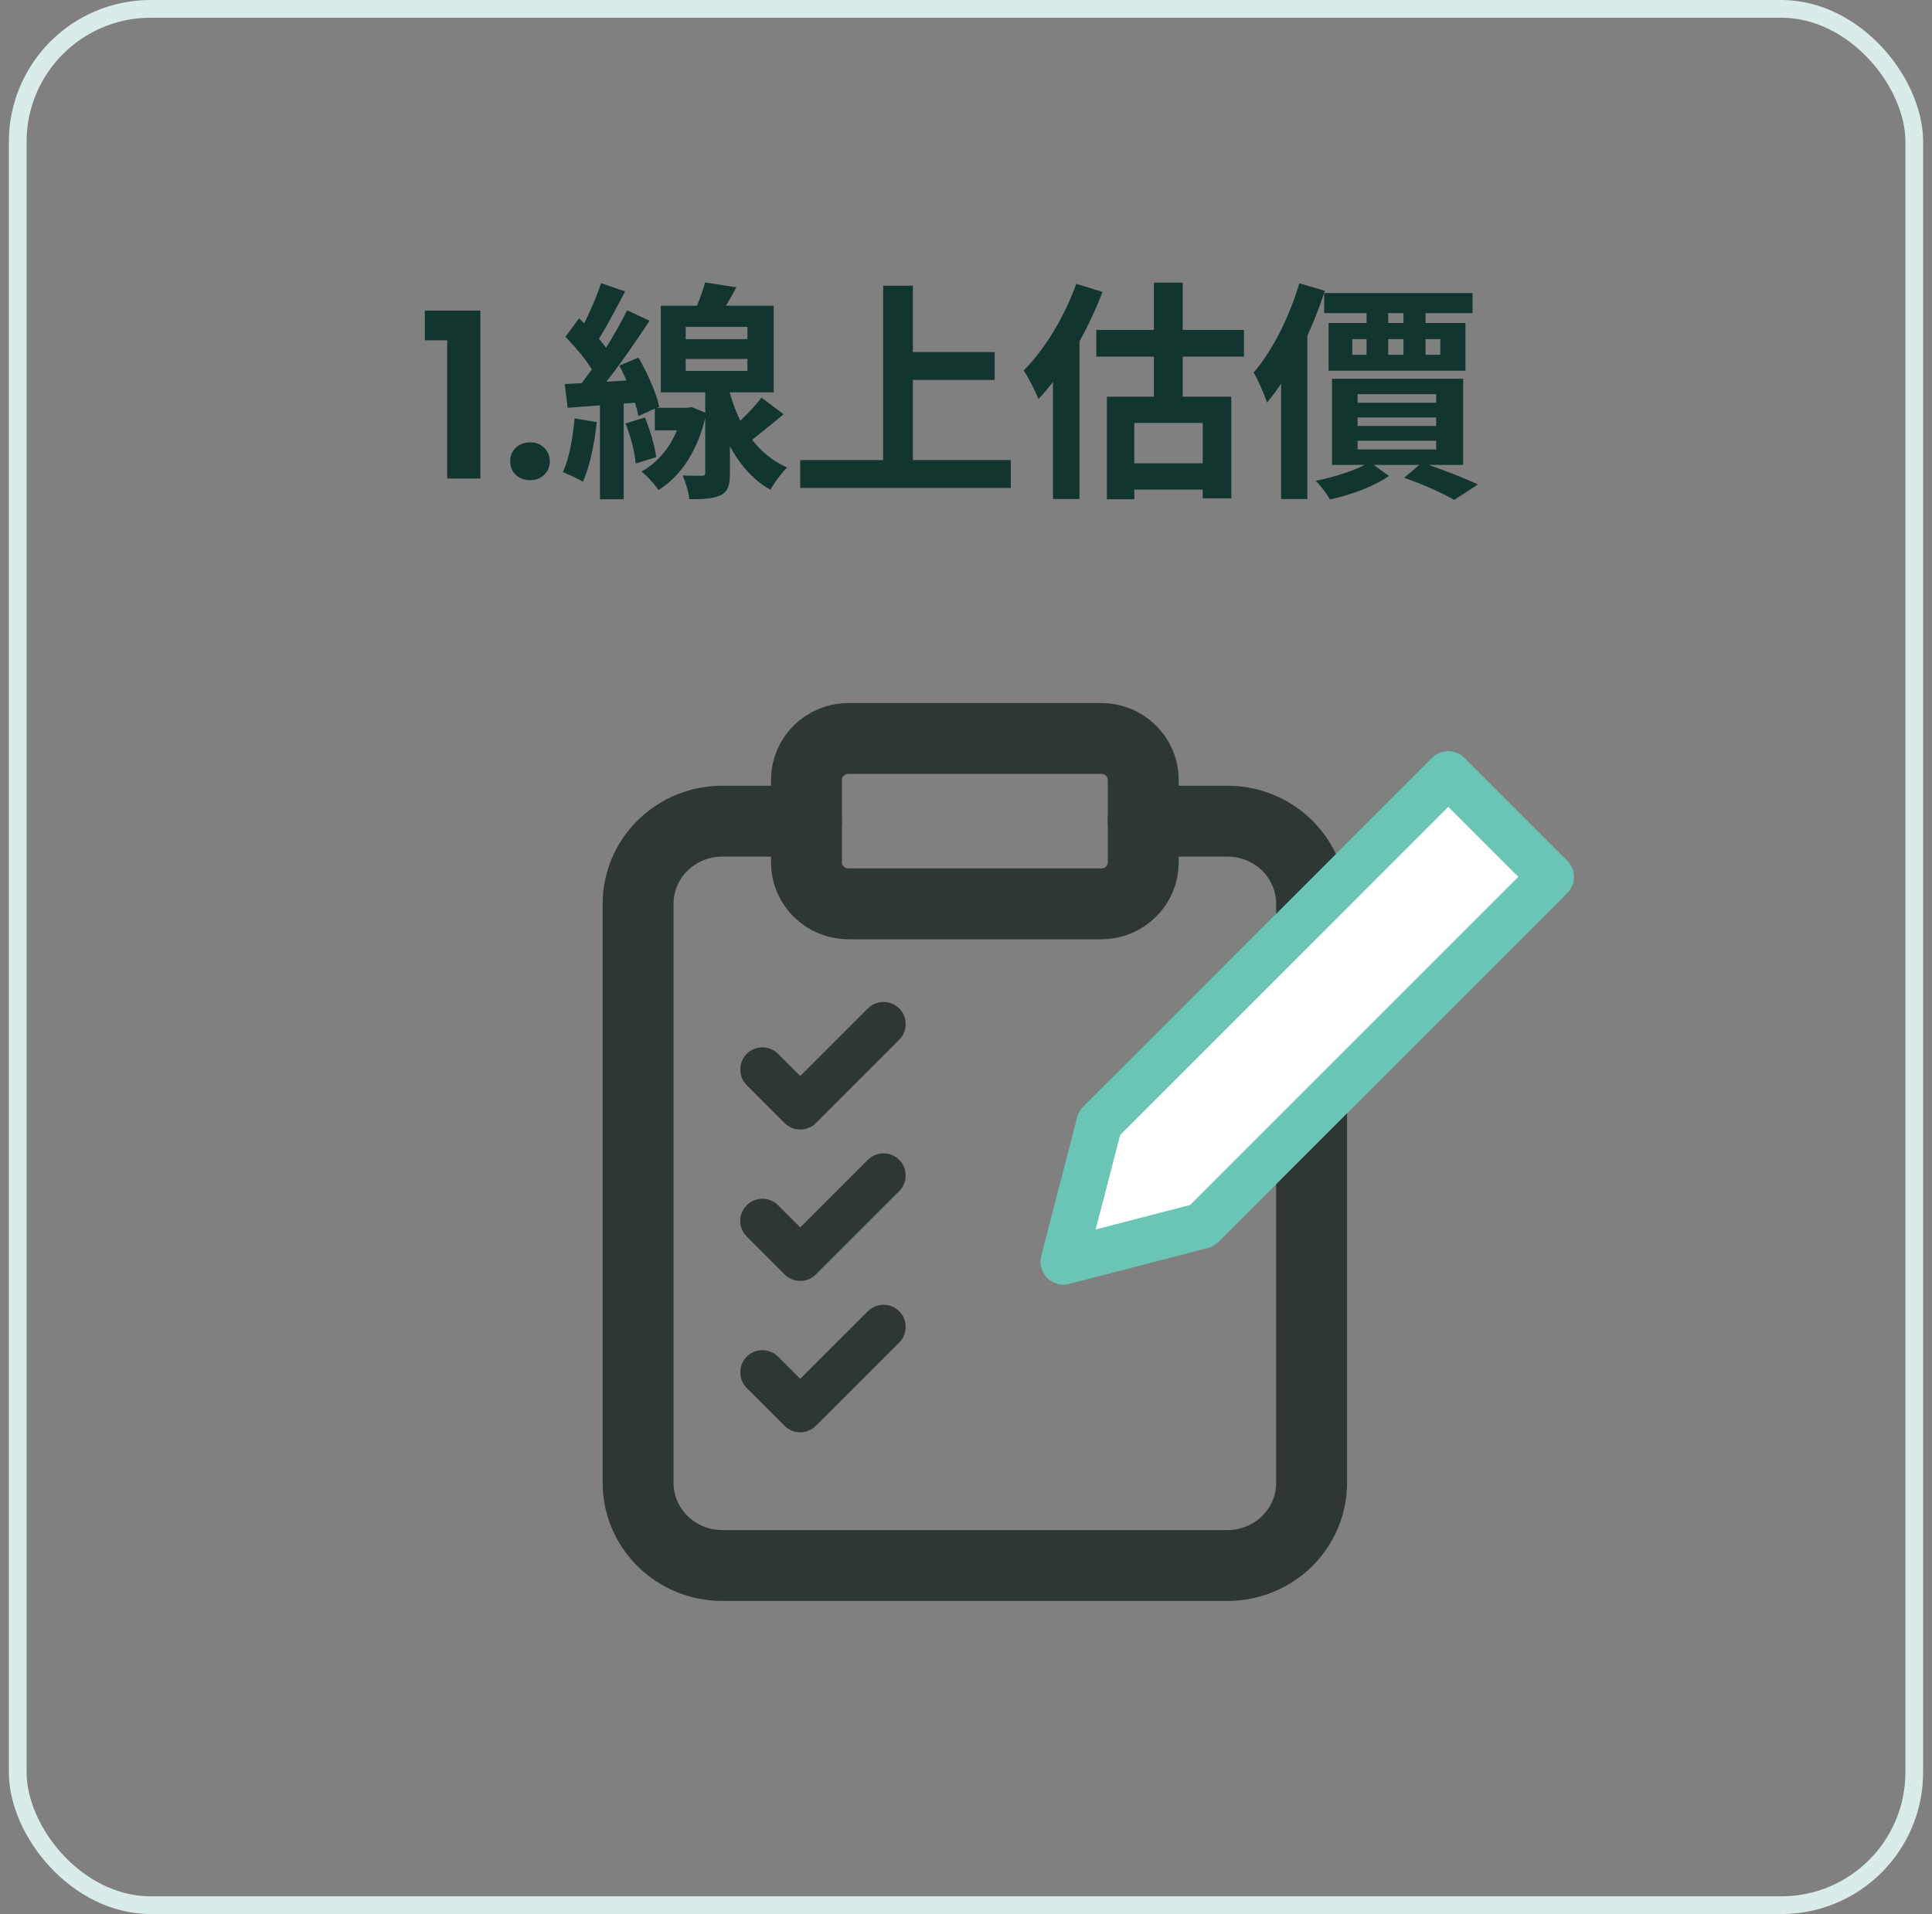
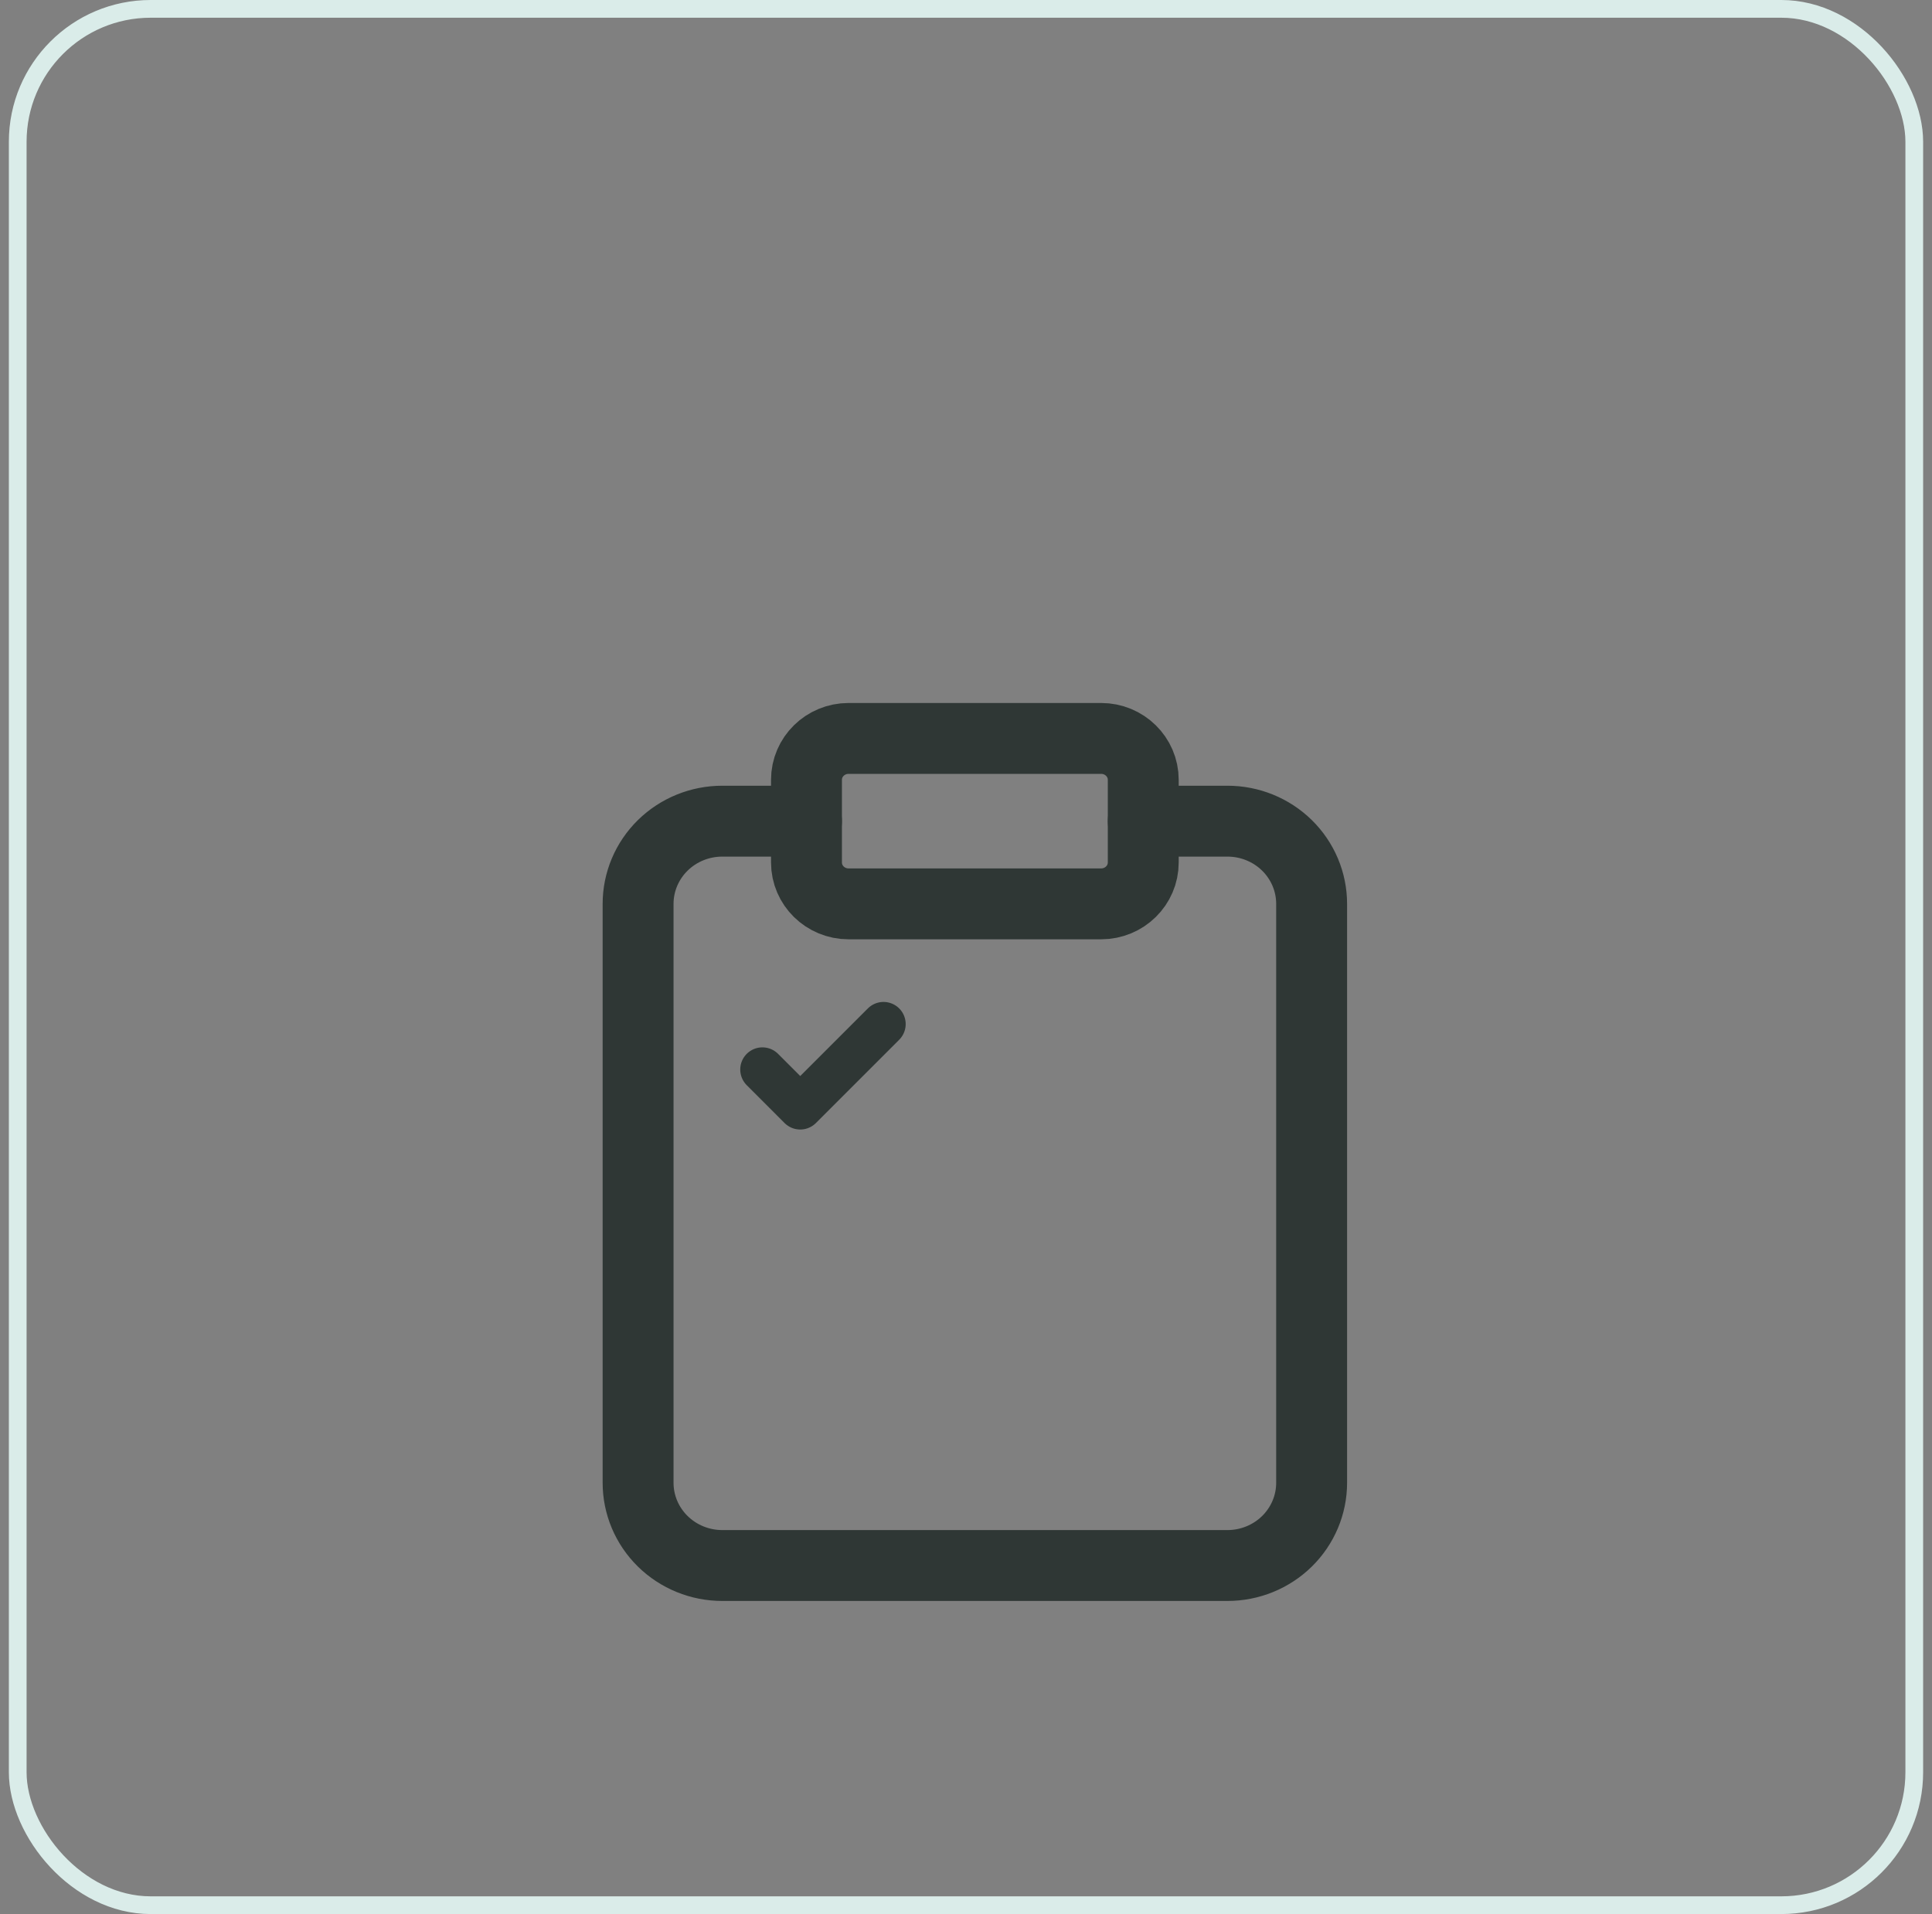
<svg xmlns="http://www.w3.org/2000/svg" width="109" height="108" viewBox="0 0 109 108" fill="none">
  <rect x="0" y="0" width="109" height="108" fill="#808080" stroke="none" />
  <path d="M64.5 46.334H69.25C70.51 46.334 71.718 46.825 72.609 47.7C73.5 48.575 74 49.763 74 51V83.667C74 84.904 73.5 86.091 72.609 86.967C71.718 87.842 70.51 88.334 69.25 88.334H40.75C39.49 88.334 38.282 87.842 37.391 86.967C36.5 86.091 36 84.904 36 83.667V51C36 49.763 36.5 48.575 37.391 47.7C38.282 46.825 39.49 46.334 40.75 46.334H45.5" stroke="#2F3735" stroke-width="4" stroke-linecap="round" stroke-linejoin="round" />
  <path d="M62.125 41.666H47.875C46.563 41.666 45.5 42.711 45.5 44V48.666C45.5 49.955 46.563 51 47.875 51H62.125C63.437 51 64.5 49.955 64.5 48.666V44C64.5 42.711 63.437 41.666 62.125 41.666Z" stroke="#2F3735" stroke-width="4" stroke-linecap="round" stroke-linejoin="round" />
  <rect x="1" y="0.5" width="107" height="107" rx="7.5" stroke="#DAECE9" />
-   <path d="M23.968 19.2V17.523H27.101V27H25.229V19.2H23.968ZM29.913 27.091C29.584 27.091 29.311 26.991 29.094 26.792C28.886 26.584 28.782 26.328 28.782 26.025C28.782 25.722 28.886 25.47 29.094 25.271C29.311 25.063 29.584 24.959 29.913 24.959C30.234 24.959 30.498 25.063 30.706 25.271C30.914 25.47 31.018 25.722 31.018 26.025C31.018 26.328 30.914 26.584 30.706 26.792C30.498 26.991 30.234 27.091 29.913 27.091ZM42.962 22.437C42.494 23.048 41.662 23.88 41.064 24.374L41.987 25.128C42.624 24.699 43.443 24.01 44.21 23.373L42.962 22.437ZM39.777 15.937C39.634 16.509 39.335 17.263 39.075 17.809L40.401 18.108C40.739 17.64 41.168 16.925 41.545 16.21L39.777 15.937ZM38.685 20.253H42.169V20.929H38.685V20.253ZM38.685 18.446H42.169V19.135H38.685V18.446ZM37.281 17.25V22.138H43.651V17.25H37.281ZM39.79 21.605V26.675C39.79 26.805 39.751 26.844 39.595 26.844C39.452 26.844 38.971 26.844 38.516 26.831C38.685 27.221 38.854 27.78 38.893 28.17C39.686 28.17 40.245 28.144 40.674 27.936C41.09 27.715 41.181 27.351 41.181 26.688V21.605H39.79ZM36.943 23.009V24.283H38.815V23.009H36.943ZM38.516 23.009V23.217C38.191 24.79 37.333 25.973 36.189 26.61C36.475 26.818 36.956 27.351 37.151 27.65C38.412 26.87 39.4 25.414 39.855 23.308L39.023 22.97L38.789 23.009H38.516ZM41.051 21.657L40.206 22.489C40.57 24.166 41.493 26.532 43.469 27.637C43.664 27.247 44.119 26.662 44.405 26.376C42.338 25.466 41.428 23.373 41.051 21.657ZM33.914 15.976C33.615 16.873 33.056 18.134 32.601 18.914L33.641 19.343C34.135 18.615 34.733 17.458 35.266 16.444L33.914 15.976ZM35.383 17.51C34.694 18.901 33.511 20.799 32.536 21.969L33.433 22.476C34.434 21.358 35.695 19.551 36.644 18.095L35.383 17.51ZM31.899 19.005C32.549 19.668 33.316 20.591 33.602 21.228L34.447 20.032C34.135 19.421 33.342 18.576 32.666 17.965L31.899 19.005ZM34.941 20.63C35.422 21.527 35.877 22.723 36.02 23.477L37.19 22.944C37.034 22.203 36.54 21.059 36.02 20.175L34.941 20.63ZM31.86 21.67L32.029 23.009C33.238 22.918 34.824 22.801 36.345 22.684L36.332 21.41C34.707 21.514 33.03 21.605 31.86 21.67ZM35.292 23.893C35.578 24.608 35.825 25.557 35.864 26.155L37.021 25.791C36.943 25.18 36.683 24.27 36.384 23.555L35.292 23.893ZM32.419 23.607C32.315 24.699 32.12 25.869 31.756 26.636C32.055 26.766 32.627 27.013 32.887 27.182C33.264 26.35 33.537 25.063 33.667 23.815L32.419 23.607ZM33.849 22.359V28.17H35.188V22.359H33.849ZM50.71 19.863V21.436H56.118V19.863H50.71ZM45.146 25.96V27.533H57.028V25.96H45.146ZM49.826 16.119V26.831H51.503V16.119H49.826ZM60.72 16.015C60.057 17.874 58.939 19.72 57.756 20.903C58.016 21.28 58.445 22.138 58.588 22.515C60.005 21.033 61.357 18.693 62.202 16.47L60.72 16.015ZM59.407 19.603V28.157H60.902V18.134L60.889 18.121L59.407 19.603ZM62.449 22.385V28.17H63.996V23.867H67.857V28.118H69.469V22.385H62.449ZM65.101 15.95V23.178H66.726V15.95H65.101ZM61.851 18.615V20.123H70.184V18.615H61.851ZM63.203 26.142V27.624H68.754V26.142H63.203ZM74.708 16.535V17.666H83.08V16.535H74.708ZM76.294 19.135H81.26V20.019H76.294V19.135ZM74.955 18.225V20.916H82.677V18.225H74.955ZM77.1 16.951V20.396H78.322V16.951H77.1ZM79.18 16.951V20.396H80.428V16.951H79.18ZM76.593 23.555H81.026V24.036H76.593V23.555ZM76.593 24.868H81.026V25.362H76.593V24.868ZM76.593 22.242H81.026V22.723H76.593V22.242ZM75.15 21.371V26.233H82.547V21.371H75.15ZM79.219 26.961C80.285 27.325 81.403 27.832 82.04 28.209L83.379 27.338C82.625 26.974 81.325 26.467 80.22 26.103L79.219 26.961ZM77.282 26.077C76.567 26.506 75.345 26.909 74.227 27.13C74.5 27.39 74.864 27.871 75.033 28.183C76.19 27.936 77.503 27.455 78.361 26.857L77.282 26.077ZM73.304 15.989C72.745 17.887 71.783 19.798 70.73 21.02C70.977 21.436 71.354 22.32 71.484 22.71C72.81 21.15 74.006 18.68 74.747 16.405L73.304 15.989ZM72.277 19.551V28.157H73.759V18.147L73.72 18.121L72.277 19.551Z" fill="#123530" />
  <path d="M49.847 57.784L45.148 62.483L43.013 60.347" stroke="#2F3735" stroke-width="2.5" stroke-linecap="round" stroke-linejoin="round" />
-   <path d="M49.847 66.327L45.148 71.025L43.013 68.889" stroke="#2F3735" stroke-width="2.5" stroke-linecap="round" stroke-linejoin="round" />
-   <path d="M49.847 74.87L45.148 79.568L43.013 77.433" stroke="#2F3735" stroke-width="2.5" stroke-linecap="round" stroke-linejoin="round" />
-   <path fill-rule="evenodd" clip-rule="evenodd" d="M81.711 43.688L62.029 63.371L60.003 71.186L67.818 69.16L87.5 49.477L81.711 43.688Z" fill="white" stroke="#6BC5B7" stroke-width="2.6" stroke-linejoin="round" />
</svg>